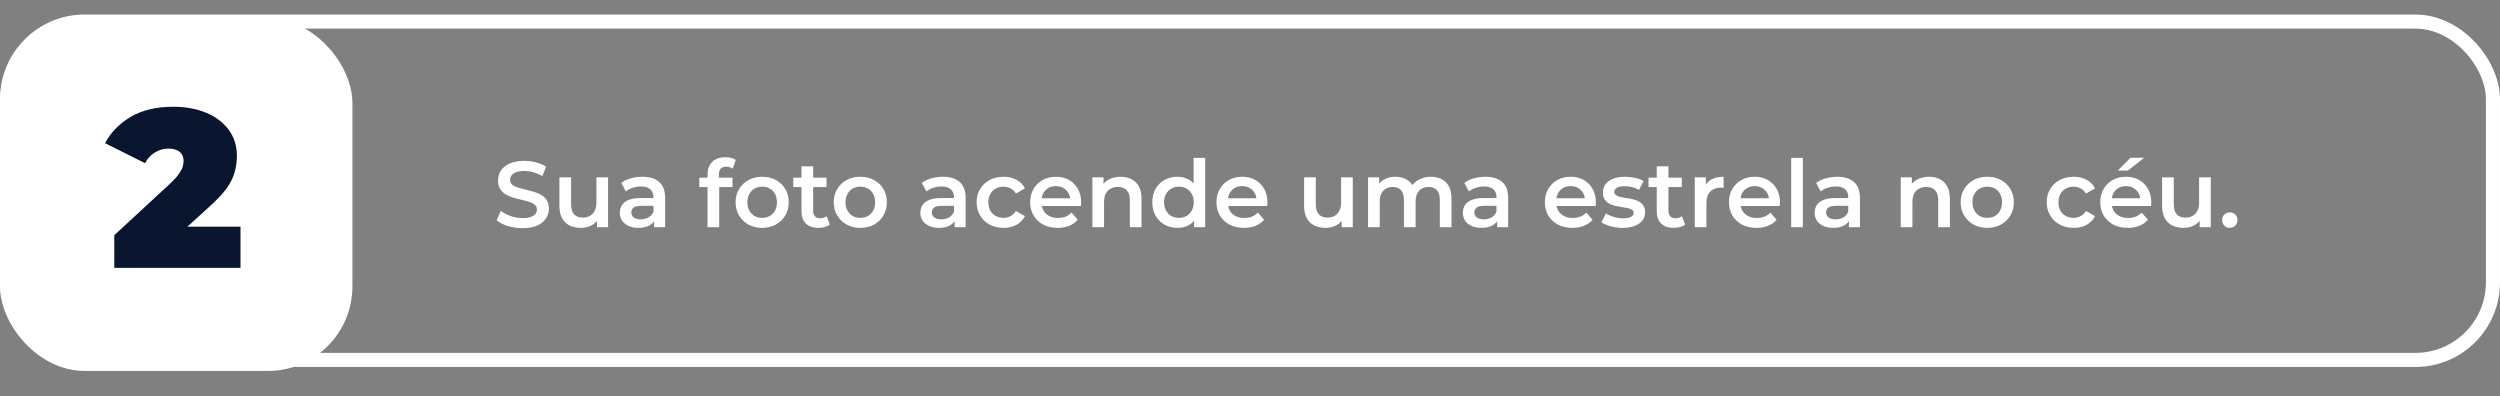
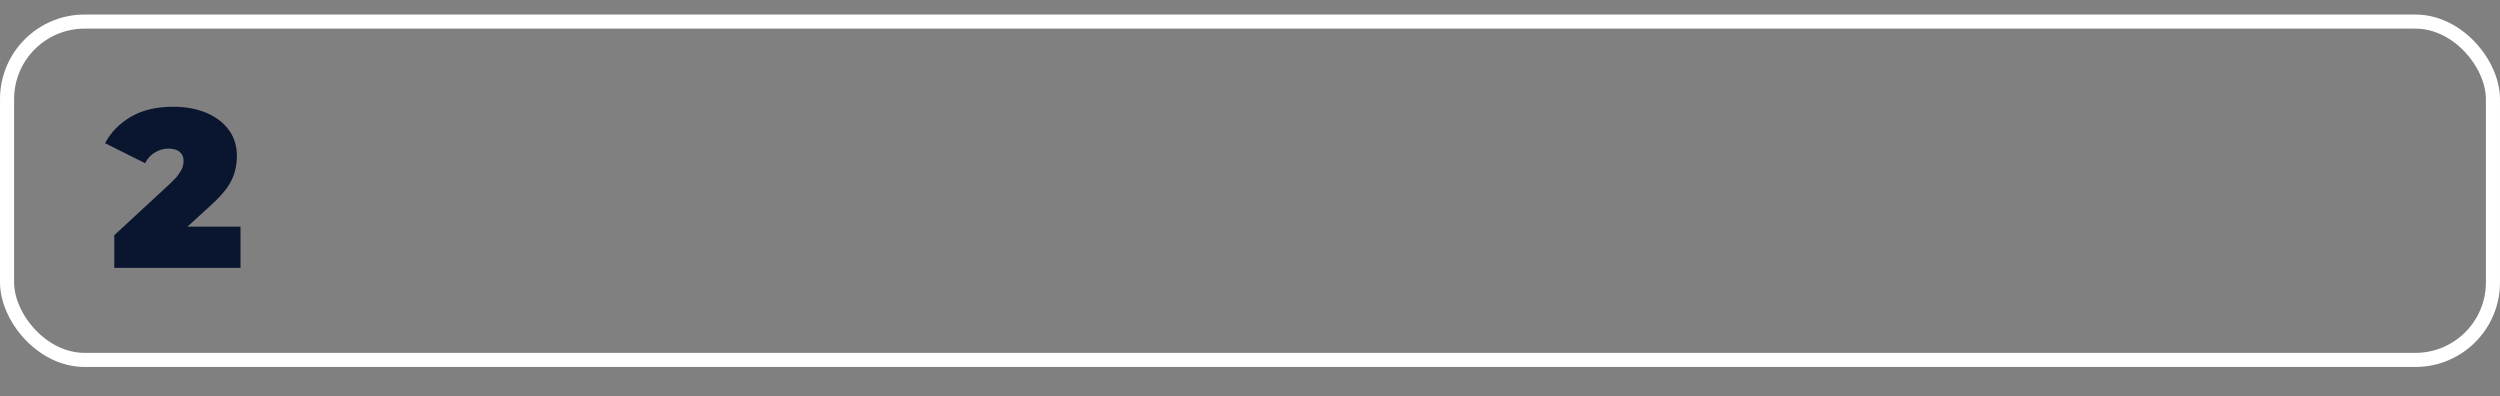
<svg xmlns="http://www.w3.org/2000/svg" width="227" height="36" viewBox="0 0 227 36" fill="none">
  <rect x="0" y="0" width="227" height="36" fill="#808080" stroke="none" />
  <rect x="0.64" y="1.96" width="225.72" height="30.72" rx="7.04" stroke="white" stroke-width="1.28" />
-   <rect y="1.68" width="32" height="32" rx="7.68" fill="white" />
-   <path d="M47.437 20.715C46.973 20.715 46.529 20.65 46.105 20.52C45.681 20.384 45.344 20.212 45.096 20.003L45.477 19.146C45.715 19.333 46.009 19.488 46.36 19.613C46.71 19.737 47.069 19.799 47.437 19.799C47.748 19.799 47.999 19.765 48.192 19.697C48.384 19.63 48.525 19.539 48.616 19.426C48.706 19.307 48.752 19.174 48.752 19.027C48.752 18.846 48.687 18.702 48.556 18.595C48.426 18.482 48.257 18.394 48.047 18.332C47.844 18.264 47.615 18.202 47.361 18.145C47.112 18.088 46.86 18.023 46.605 17.95C46.357 17.871 46.128 17.772 45.919 17.653C45.715 17.529 45.548 17.365 45.418 17.161C45.288 16.958 45.223 16.697 45.223 16.381C45.223 16.058 45.308 15.764 45.477 15.499C45.653 15.227 45.916 15.012 46.266 14.854C46.623 14.69 47.072 14.608 47.615 14.608C47.971 14.608 48.325 14.653 48.675 14.744C49.026 14.834 49.331 14.964 49.591 15.134L49.243 15.991C48.978 15.832 48.703 15.716 48.421 15.643C48.138 15.564 47.867 15.524 47.606 15.524C47.301 15.524 47.052 15.561 46.86 15.634C46.673 15.708 46.535 15.804 46.444 15.923C46.36 16.041 46.317 16.177 46.317 16.33C46.317 16.511 46.379 16.658 46.504 16.771C46.634 16.878 46.801 16.963 47.004 17.025C47.213 17.088 47.445 17.15 47.7 17.212C47.954 17.269 48.206 17.334 48.455 17.407C48.709 17.481 48.938 17.577 49.142 17.695C49.351 17.814 49.518 17.975 49.642 18.179C49.772 18.383 49.837 18.64 49.837 18.951C49.837 19.268 49.75 19.562 49.574 19.833C49.405 20.099 49.142 20.314 48.785 20.478C48.429 20.636 47.98 20.715 47.437 20.715ZM52.746 20.69C52.361 20.69 52.022 20.619 51.728 20.478C51.434 20.331 51.205 20.11 51.041 19.816C50.877 19.516 50.795 19.14 50.795 18.688V16.101H51.855V18.544C51.855 18.951 51.946 19.256 52.127 19.46C52.313 19.658 52.576 19.757 52.916 19.757C53.164 19.757 53.379 19.706 53.56 19.604C53.747 19.502 53.891 19.35 53.993 19.146C54.1 18.942 54.154 18.691 54.154 18.391V16.101H55.214V20.63H54.205V19.409L54.383 19.782C54.23 20.076 54.007 20.302 53.713 20.461C53.419 20.613 53.096 20.69 52.746 20.69ZM59.393 20.63V19.714L59.334 19.519V17.916C59.334 17.605 59.24 17.365 59.054 17.195C58.867 17.02 58.584 16.932 58.206 16.932C57.951 16.932 57.7 16.972 57.451 17.051C57.208 17.13 57.001 17.24 56.831 17.382L56.416 16.61C56.659 16.423 56.947 16.285 57.281 16.194C57.62 16.098 57.971 16.05 58.333 16.05C58.989 16.05 59.495 16.208 59.851 16.525C60.213 16.836 60.394 17.32 60.394 17.975V20.63H59.393ZM57.968 20.69C57.629 20.69 57.332 20.633 57.078 20.52C56.823 20.401 56.625 20.24 56.484 20.037C56.348 19.827 56.28 19.593 56.28 19.333C56.28 19.078 56.34 18.849 56.458 18.645C56.583 18.442 56.783 18.281 57.06 18.162C57.338 18.043 57.705 17.984 58.163 17.984H59.478V18.688H58.24C57.878 18.688 57.635 18.747 57.51 18.866C57.386 18.979 57.324 19.12 57.324 19.29C57.324 19.482 57.4 19.635 57.553 19.748C57.705 19.861 57.917 19.918 58.189 19.918C58.449 19.918 58.681 19.858 58.884 19.74C59.093 19.621 59.243 19.446 59.334 19.214L59.512 19.85C59.41 20.116 59.226 20.322 58.961 20.469C58.7 20.616 58.37 20.69 57.968 20.69ZM64.243 20.63V15.846C64.243 15.371 64.382 14.992 64.659 14.71C64.942 14.421 65.343 14.277 65.863 14.277C66.05 14.277 66.225 14.297 66.389 14.336C66.559 14.376 66.7 14.438 66.813 14.523L66.525 15.32C66.446 15.258 66.355 15.213 66.254 15.185C66.152 15.151 66.047 15.134 65.94 15.134C65.719 15.134 65.552 15.196 65.439 15.32C65.326 15.439 65.27 15.62 65.27 15.863V16.372L65.303 16.847V20.63H64.243ZM63.497 16.983V16.135H66.516V16.983H63.497ZM69.2 20.69C68.736 20.69 68.323 20.591 67.961 20.393C67.599 20.189 67.314 19.912 67.105 19.562C66.895 19.211 66.791 18.812 66.791 18.366C66.791 17.913 66.895 17.515 67.105 17.17C67.314 16.819 67.599 16.545 67.961 16.347C68.323 16.149 68.736 16.05 69.2 16.05C69.669 16.05 70.085 16.149 70.447 16.347C70.814 16.545 71.1 16.816 71.303 17.161C71.513 17.506 71.617 17.908 71.617 18.366C71.617 18.812 71.513 19.211 71.303 19.562C71.1 19.912 70.814 20.189 70.447 20.393C70.085 20.591 69.669 20.69 69.2 20.69ZM69.2 19.782C69.46 19.782 69.692 19.726 69.895 19.613C70.099 19.499 70.257 19.335 70.37 19.12C70.489 18.906 70.548 18.654 70.548 18.366C70.548 18.072 70.489 17.82 70.37 17.611C70.257 17.396 70.099 17.232 69.895 17.119C69.692 17.006 69.463 16.949 69.208 16.949C68.948 16.949 68.716 17.006 68.513 17.119C68.315 17.232 68.156 17.396 68.038 17.611C67.919 17.82 67.859 18.072 67.859 18.366C67.859 18.654 67.919 18.906 68.038 19.12C68.156 19.335 68.315 19.499 68.513 19.613C68.716 19.726 68.945 19.782 69.2 19.782ZM74.336 20.69C73.838 20.69 73.454 20.562 73.182 20.308C72.911 20.048 72.775 19.666 72.775 19.163V15.1H73.835V19.137C73.835 19.352 73.889 19.519 73.997 19.638C74.11 19.757 74.265 19.816 74.463 19.816C74.701 19.816 74.899 19.754 75.057 19.63L75.354 20.384C75.229 20.486 75.077 20.562 74.896 20.613C74.715 20.664 74.528 20.69 74.336 20.69ZM72.029 16.983V16.135H75.048V16.983H72.029ZM78.113 20.69C77.649 20.69 77.236 20.591 76.874 20.393C76.512 20.189 76.227 19.912 76.017 19.562C75.808 19.211 75.704 18.812 75.704 18.366C75.704 17.913 75.808 17.515 76.017 17.17C76.227 16.819 76.512 16.545 76.874 16.347C77.236 16.149 77.649 16.05 78.113 16.05C78.582 16.05 78.998 16.149 79.359 16.347C79.727 16.545 80.013 16.816 80.216 17.161C80.425 17.506 80.53 17.908 80.53 18.366C80.53 18.812 80.425 19.211 80.216 19.562C80.013 19.912 79.727 20.189 79.359 20.393C78.998 20.591 78.582 20.69 78.113 20.69ZM78.113 19.782C78.373 19.782 78.605 19.726 78.808 19.613C79.012 19.499 79.17 19.335 79.283 19.12C79.402 18.906 79.461 18.654 79.461 18.366C79.461 18.072 79.402 17.82 79.283 17.611C79.17 17.396 79.012 17.232 78.808 17.119C78.605 17.006 78.376 16.949 78.121 16.949C77.861 16.949 77.629 17.006 77.426 17.119C77.228 17.232 77.069 17.396 76.951 17.611C76.832 17.82 76.772 18.072 76.772 18.366C76.772 18.654 76.832 18.906 76.951 19.12C77.069 19.335 77.228 19.499 77.426 19.613C77.629 19.726 77.858 19.782 78.113 19.782ZM86.679 20.63V19.714L86.62 19.519V17.916C86.62 17.605 86.526 17.365 86.34 17.195C86.153 17.02 85.87 16.932 85.491 16.932C85.237 16.932 84.985 16.972 84.736 17.051C84.493 17.13 84.287 17.24 84.117 17.382L83.702 16.61C83.945 16.423 84.233 16.285 84.567 16.194C84.906 16.098 85.257 16.05 85.619 16.05C86.275 16.05 86.781 16.208 87.137 16.525C87.499 16.836 87.68 17.32 87.68 17.975V20.63H86.679ZM85.254 20.69C84.915 20.69 84.618 20.633 84.363 20.52C84.109 20.401 83.911 20.24 83.769 20.037C83.634 19.827 83.566 19.593 83.566 19.333C83.566 19.078 83.625 18.849 83.744 18.645C83.868 18.442 84.069 18.281 84.346 18.162C84.623 18.043 84.991 17.984 85.449 17.984H86.764V18.688H85.525C85.163 18.688 84.92 18.747 84.796 18.866C84.671 18.979 84.609 19.12 84.609 19.29C84.609 19.482 84.686 19.635 84.838 19.748C84.991 19.861 85.203 19.918 85.474 19.918C85.734 19.918 85.966 19.858 86.17 19.74C86.379 19.621 86.529 19.446 86.62 19.214L86.798 19.85C86.696 20.116 86.512 20.322 86.246 20.469C85.986 20.616 85.655 20.69 85.254 20.69ZM91.127 20.69C90.652 20.69 90.228 20.591 89.855 20.393C89.487 20.189 89.199 19.912 88.989 19.562C88.78 19.211 88.676 18.812 88.676 18.366C88.676 17.913 88.78 17.515 88.989 17.17C89.199 16.819 89.487 16.545 89.855 16.347C90.228 16.149 90.652 16.05 91.127 16.05C91.568 16.05 91.955 16.14 92.289 16.321C92.628 16.497 92.886 16.757 93.061 17.102L92.247 17.577C92.111 17.362 91.944 17.203 91.746 17.102C91.554 17 91.345 16.949 91.118 16.949C90.858 16.949 90.624 17.006 90.414 17.119C90.205 17.232 90.041 17.396 89.922 17.611C89.804 17.82 89.744 18.072 89.744 18.366C89.744 18.66 89.804 18.914 89.922 19.129C90.041 19.338 90.205 19.499 90.414 19.613C90.624 19.726 90.858 19.782 91.118 19.782C91.345 19.782 91.554 19.731 91.746 19.63C91.944 19.528 92.111 19.369 92.247 19.154L93.061 19.63C92.886 19.969 92.628 20.232 92.289 20.418C91.955 20.599 91.568 20.69 91.127 20.69ZM96.04 20.69C95.537 20.69 95.096 20.591 94.717 20.393C94.344 20.189 94.052 19.912 93.843 19.562C93.64 19.211 93.538 18.812 93.538 18.366C93.538 17.913 93.637 17.515 93.835 17.17C94.038 16.819 94.316 16.545 94.666 16.347C95.022 16.149 95.427 16.05 95.879 16.05C96.32 16.05 96.713 16.146 97.058 16.338C97.403 16.531 97.674 16.802 97.872 17.153C98.07 17.503 98.169 17.916 98.169 18.391C98.169 18.436 98.166 18.487 98.161 18.544C98.161 18.6 98.158 18.654 98.152 18.705H94.378V18.001H97.593L97.177 18.221C97.183 17.961 97.129 17.732 97.016 17.534C96.903 17.336 96.747 17.181 96.549 17.068C96.357 16.955 96.133 16.898 95.879 16.898C95.619 16.898 95.39 16.955 95.192 17.068C95 17.181 94.847 17.339 94.734 17.543C94.626 17.741 94.573 17.975 94.573 18.247V18.416C94.573 18.688 94.635 18.928 94.759 19.137C94.884 19.347 95.059 19.508 95.285 19.621C95.511 19.734 95.772 19.791 96.066 19.791C96.32 19.791 96.549 19.751 96.753 19.672C96.956 19.593 97.137 19.468 97.296 19.299L97.864 19.952C97.66 20.189 97.403 20.373 97.092 20.503C96.787 20.628 96.436 20.69 96.04 20.69ZM101.758 16.05C102.12 16.05 102.442 16.121 102.725 16.262C103.013 16.403 103.239 16.621 103.403 16.915C103.567 17.203 103.649 17.577 103.649 18.035V20.63H102.589V18.171C102.589 17.769 102.493 17.469 102.301 17.271C102.114 17.073 101.851 16.974 101.512 16.974C101.263 16.974 101.043 17.025 100.85 17.127C100.658 17.229 100.508 17.382 100.401 17.585C100.299 17.783 100.248 18.035 100.248 18.34V20.63H99.188V16.101H100.197V17.322L100.019 16.949C100.177 16.661 100.406 16.44 100.706 16.288C101.011 16.129 101.362 16.05 101.758 16.05ZM106.92 20.69C106.484 20.69 106.091 20.594 105.741 20.401C105.396 20.203 105.124 19.932 104.926 19.587C104.728 19.242 104.629 18.835 104.629 18.366C104.629 17.896 104.728 17.489 104.926 17.144C105.124 16.799 105.396 16.531 105.741 16.338C106.091 16.146 106.484 16.05 106.92 16.05C107.299 16.05 107.638 16.135 107.938 16.304C108.237 16.468 108.475 16.72 108.65 17.059C108.825 17.399 108.913 17.834 108.913 18.366C108.913 18.892 108.828 19.327 108.659 19.672C108.489 20.011 108.254 20.266 107.955 20.435C107.655 20.605 107.31 20.69 106.92 20.69ZM107.047 19.782C107.301 19.782 107.528 19.726 107.726 19.613C107.929 19.499 108.09 19.335 108.209 19.12C108.333 18.906 108.396 18.654 108.396 18.366C108.396 18.072 108.333 17.82 108.209 17.611C108.09 17.396 107.929 17.232 107.726 17.119C107.528 17.006 107.301 16.949 107.047 16.949C106.792 16.949 106.563 17.006 106.36 17.119C106.162 17.232 106.001 17.396 105.876 17.611C105.758 17.82 105.698 18.072 105.698 18.366C105.698 18.654 105.758 18.906 105.876 19.12C106.001 19.335 106.162 19.499 106.36 19.613C106.563 19.726 106.792 19.782 107.047 19.782ZM108.421 20.63V19.562L108.463 18.357L108.379 17.153V14.336H109.43V20.63H108.421ZM112.955 20.69C112.452 20.69 112.011 20.591 111.632 20.393C111.259 20.189 110.967 19.912 110.758 19.562C110.555 19.211 110.453 18.812 110.453 18.366C110.453 17.913 110.552 17.515 110.75 17.17C110.953 16.819 111.23 16.545 111.581 16.347C111.937 16.149 112.341 16.05 112.794 16.05C113.235 16.05 113.628 16.146 113.973 16.338C114.318 16.531 114.589 16.802 114.787 17.153C114.985 17.503 115.084 17.916 115.084 18.391C115.084 18.436 115.081 18.487 115.076 18.544C115.076 18.6 115.073 18.654 115.067 18.705H111.292V18.001H114.507L114.092 18.221C114.097 17.961 114.044 17.732 113.93 17.534C113.817 17.336 113.662 17.181 113.464 17.068C113.272 16.955 113.048 16.898 112.794 16.898C112.534 16.898 112.305 16.955 112.107 17.068C111.915 17.181 111.762 17.339 111.649 17.543C111.541 17.741 111.488 17.975 111.488 18.247V18.416C111.488 18.688 111.55 18.928 111.674 19.137C111.799 19.347 111.974 19.508 112.2 19.621C112.426 19.734 112.686 19.791 112.98 19.791C113.235 19.791 113.464 19.751 113.668 19.672C113.871 19.593 114.052 19.468 114.21 19.299L114.779 19.952C114.575 20.189 114.318 20.373 114.007 20.503C113.701 20.628 113.351 20.69 112.955 20.69ZM120.364 20.69C119.979 20.69 119.64 20.619 119.346 20.478C119.052 20.331 118.823 20.11 118.659 19.816C118.495 19.516 118.413 19.14 118.413 18.688V16.101H119.473V18.544C119.473 18.951 119.564 19.256 119.745 19.46C119.931 19.658 120.194 19.757 120.533 19.757C120.782 19.757 120.997 19.706 121.178 19.604C121.365 19.502 121.509 19.35 121.611 19.146C121.718 18.942 121.772 18.691 121.772 18.391V16.101H122.832V20.63H121.823V19.409L122.001 19.782C121.848 20.076 121.625 20.302 121.331 20.461C121.037 20.613 120.714 20.69 120.364 20.69ZM129.937 16.05C130.299 16.05 130.619 16.121 130.896 16.262C131.179 16.403 131.399 16.621 131.557 16.915C131.716 17.203 131.795 17.577 131.795 18.035V20.63H130.735V18.171C130.735 17.769 130.647 17.469 130.472 17.271C130.296 17.073 130.045 16.974 129.717 16.974C129.485 16.974 129.279 17.025 129.098 17.127C128.922 17.229 128.784 17.379 128.682 17.577C128.586 17.775 128.538 18.026 128.538 18.332V20.63H127.477V18.171C127.477 17.769 127.39 17.469 127.215 17.271C127.039 17.073 126.788 16.974 126.46 16.974C126.228 16.974 126.021 17.025 125.84 17.127C125.665 17.229 125.527 17.379 125.425 17.577C125.329 17.775 125.281 18.026 125.281 18.332V20.63H124.22V16.101H125.23V17.305L125.052 16.949C125.204 16.655 125.425 16.432 125.713 16.279C126.007 16.126 126.341 16.05 126.714 16.05C127.138 16.05 127.506 16.155 127.817 16.364C128.133 16.573 128.343 16.89 128.444 17.314L128.029 17.17C128.176 16.83 128.419 16.559 128.758 16.355C129.098 16.152 129.491 16.05 129.937 16.05ZM135.941 20.63V19.714L135.881 19.519V17.916C135.881 17.605 135.788 17.365 135.601 17.195C135.415 17.02 135.132 16.932 134.753 16.932C134.499 16.932 134.247 16.972 133.998 17.051C133.755 17.13 133.549 17.24 133.379 17.382L132.963 16.61C133.206 16.423 133.495 16.285 133.828 16.194C134.168 16.098 134.518 16.05 134.88 16.05C135.536 16.05 136.042 16.208 136.399 16.525C136.76 16.836 136.941 17.32 136.941 17.975V20.63H135.941ZM134.516 20.69C134.176 20.69 133.879 20.633 133.625 20.52C133.37 20.401 133.172 20.24 133.031 20.037C132.895 19.827 132.828 19.593 132.828 19.333C132.828 19.078 132.887 18.849 133.006 18.645C133.13 18.442 133.331 18.281 133.608 18.162C133.885 18.043 134.253 17.984 134.711 17.984H136.025V18.688H134.787C134.425 18.688 134.182 18.747 134.057 18.866C133.933 18.979 133.871 19.12 133.871 19.29C133.871 19.482 133.947 19.635 134.1 19.748C134.253 19.861 134.465 19.918 134.736 19.918C134.996 19.918 135.228 19.858 135.432 19.74C135.641 19.621 135.791 19.446 135.881 19.214L136.059 19.85C135.958 20.116 135.774 20.322 135.508 20.469C135.248 20.616 134.917 20.69 134.516 20.69ZM142.775 20.69C142.272 20.69 141.831 20.591 141.452 20.393C141.079 20.189 140.788 19.912 140.579 19.562C140.375 19.211 140.273 18.812 140.273 18.366C140.273 17.913 140.372 17.515 140.57 17.17C140.774 16.819 141.051 16.545 141.401 16.347C141.758 16.149 142.162 16.05 142.614 16.05C143.055 16.05 143.448 16.146 143.793 16.338C144.138 16.531 144.41 16.802 144.608 17.153C144.806 17.503 144.904 17.916 144.904 18.391C144.904 18.436 144.902 18.487 144.896 18.544C144.896 18.6 144.893 18.654 144.888 18.705H141.113V18.001H144.328L143.912 18.221C143.918 17.961 143.864 17.732 143.751 17.534C143.638 17.336 143.482 17.181 143.284 17.068C143.092 16.955 142.869 16.898 142.614 16.898C142.354 16.898 142.125 16.955 141.927 17.068C141.735 17.181 141.582 17.339 141.469 17.543C141.362 17.741 141.308 17.975 141.308 18.247V18.416C141.308 18.688 141.37 18.928 141.495 19.137C141.619 19.347 141.794 19.508 142.021 19.621C142.247 19.734 142.507 19.791 142.801 19.791C143.055 19.791 143.284 19.751 143.488 19.672C143.692 19.593 143.872 19.468 144.031 19.299L144.599 19.952C144.396 20.189 144.138 20.373 143.827 20.503C143.522 20.628 143.171 20.69 142.775 20.69ZM147.323 20.69C146.944 20.69 146.579 20.642 146.228 20.546C145.883 20.444 145.609 20.322 145.406 20.181L145.813 19.375C146.016 19.505 146.259 19.613 146.542 19.697C146.825 19.782 147.108 19.825 147.39 19.825C147.724 19.825 147.964 19.779 148.111 19.689C148.264 19.598 148.34 19.477 148.34 19.324C148.34 19.2 148.29 19.106 148.188 19.044C148.086 18.976 147.953 18.925 147.789 18.892C147.625 18.858 147.441 18.826 147.238 18.798C147.04 18.77 146.839 18.733 146.635 18.688C146.438 18.637 146.257 18.566 146.093 18.476C145.929 18.38 145.796 18.253 145.694 18.094C145.592 17.936 145.541 17.727 145.541 17.466C145.541 17.178 145.623 16.929 145.787 16.72C145.951 16.505 146.18 16.341 146.474 16.228C146.774 16.109 147.127 16.05 147.535 16.05C147.84 16.05 148.148 16.084 148.459 16.152C148.77 16.22 149.027 16.316 149.231 16.44L148.824 17.246C148.609 17.116 148.391 17.028 148.171 16.983C147.956 16.932 147.741 16.907 147.526 16.907C147.204 16.907 146.963 16.955 146.805 17.051C146.652 17.147 146.576 17.269 146.576 17.416C146.576 17.551 146.627 17.653 146.729 17.721C146.831 17.789 146.963 17.843 147.127 17.882C147.291 17.922 147.472 17.956 147.67 17.984C147.874 18.006 148.075 18.043 148.273 18.094C148.47 18.145 148.651 18.216 148.815 18.306C148.985 18.391 149.121 18.513 149.223 18.671C149.324 18.829 149.375 19.036 149.375 19.29C149.375 19.573 149.29 19.819 149.121 20.028C148.957 20.237 148.722 20.401 148.417 20.52C148.111 20.633 147.747 20.69 147.323 20.69ZM151.993 20.69C151.496 20.69 151.111 20.562 150.84 20.308C150.568 20.048 150.433 19.666 150.433 19.163V15.1H151.493V19.137C151.493 19.352 151.547 19.519 151.654 19.638C151.767 19.757 151.923 19.816 152.121 19.816C152.358 19.816 152.556 19.754 152.714 19.63L153.011 20.384C152.887 20.486 152.734 20.562 152.553 20.613C152.372 20.664 152.186 20.69 151.993 20.69ZM149.686 16.983V16.135H152.706V16.983H149.686ZM153.883 20.63V16.101H154.893V17.348L154.774 16.983C154.91 16.678 155.122 16.446 155.41 16.288C155.704 16.129 156.069 16.05 156.504 16.05V17.059C156.459 17.048 156.417 17.042 156.377 17.042C156.338 17.037 156.298 17.034 156.258 17.034C155.857 17.034 155.537 17.153 155.3 17.39C155.062 17.622 154.944 17.97 154.944 18.433V20.63H153.883ZM159.491 20.69C158.988 20.69 158.547 20.591 158.168 20.393C157.795 20.189 157.504 19.912 157.295 19.562C157.091 19.211 156.989 18.812 156.989 18.366C156.989 17.913 157.088 17.515 157.286 17.17C157.49 16.819 157.767 16.545 158.117 16.347C158.474 16.149 158.878 16.05 159.33 16.05C159.771 16.05 160.164 16.146 160.509 16.338C160.854 16.531 161.126 16.802 161.324 17.153C161.522 17.503 161.621 17.916 161.621 18.391C161.621 18.436 161.618 18.487 161.612 18.544C161.612 18.6 161.609 18.654 161.604 18.705H157.829V18.001H161.044L160.628 18.221C160.634 17.961 160.58 17.732 160.467 17.534C160.354 17.336 160.198 17.181 160 17.068C159.808 16.955 159.585 16.898 159.33 16.898C159.07 16.898 158.841 16.955 158.643 17.068C158.451 17.181 158.298 17.339 158.185 17.543C158.078 17.741 158.024 17.975 158.024 18.247V18.416C158.024 18.688 158.086 18.928 158.211 19.137C158.335 19.347 158.51 19.508 158.737 19.621C158.963 19.734 159.223 19.791 159.517 19.791C159.771 19.791 160 19.751 160.204 19.672C160.408 19.593 160.588 19.468 160.747 19.299L161.315 19.952C161.112 20.189 160.854 20.373 160.543 20.503C160.238 20.628 159.887 20.69 159.491 20.69ZM162.639 20.63V14.336H163.699V20.63H162.639ZM167.882 20.63V19.714L167.822 19.519V17.916C167.822 17.605 167.729 17.365 167.542 17.195C167.356 17.02 167.073 16.932 166.694 16.932C166.44 16.932 166.188 16.972 165.939 17.051C165.696 17.13 165.49 17.24 165.32 17.382L164.904 16.61C165.147 16.423 165.436 16.285 165.769 16.194C166.109 16.098 166.459 16.05 166.821 16.05C167.477 16.05 167.983 16.208 168.34 16.525C168.701 16.836 168.882 17.32 168.882 17.975V20.63H167.882ZM166.457 20.69C166.117 20.69 165.82 20.633 165.566 20.52C165.311 20.401 165.113 20.24 164.972 20.037C164.836 19.827 164.769 19.593 164.769 19.333C164.769 19.078 164.828 18.849 164.947 18.645C165.071 18.442 165.272 18.281 165.549 18.162C165.826 18.043 166.194 17.984 166.652 17.984H167.966V18.688H166.728C166.366 18.688 166.123 18.747 165.998 18.866C165.874 18.979 165.812 19.12 165.812 19.29C165.812 19.482 165.888 19.635 166.041 19.748C166.194 19.861 166.406 19.918 166.677 19.918C166.937 19.918 167.169 19.858 167.373 19.74C167.582 19.621 167.732 19.446 167.822 19.214L168 19.85C167.898 20.116 167.715 20.322 167.449 20.469C167.189 20.616 166.858 20.69 166.457 20.69ZM175.158 16.05C175.519 16.05 175.842 16.121 176.124 16.262C176.413 16.403 176.639 16.621 176.803 16.915C176.967 17.203 177.049 17.577 177.049 18.035V20.63H175.989V18.171C175.989 17.769 175.893 17.469 175.7 17.271C175.514 17.073 175.251 16.974 174.912 16.974C174.663 16.974 174.442 17.025 174.25 17.127C174.058 17.229 173.908 17.382 173.8 17.585C173.699 17.783 173.648 18.035 173.648 18.34V20.63H172.587V16.101H173.597V17.322L173.419 16.949C173.577 16.661 173.806 16.44 174.106 16.288C174.411 16.129 174.762 16.05 175.158 16.05ZM180.438 20.69C179.974 20.69 179.562 20.591 179.2 20.393C178.838 20.189 178.552 19.912 178.343 19.562C178.134 19.211 178.029 18.812 178.029 18.366C178.029 17.913 178.134 17.515 178.343 17.17C178.552 16.819 178.838 16.545 179.2 16.347C179.562 16.149 179.974 16.05 180.438 16.05C180.907 16.05 181.323 16.149 181.685 16.347C182.053 16.545 182.338 16.816 182.542 17.161C182.751 17.506 182.856 17.908 182.856 18.366C182.856 18.812 182.751 19.211 182.542 19.562C182.338 19.912 182.053 20.189 181.685 20.393C181.323 20.591 180.907 20.69 180.438 20.69ZM180.438 19.782C180.698 19.782 180.93 19.726 181.134 19.613C181.337 19.499 181.496 19.335 181.609 19.12C181.727 18.906 181.787 18.654 181.787 18.366C181.787 18.072 181.727 17.82 181.609 17.611C181.496 17.396 181.337 17.232 181.134 17.119C180.93 17.006 180.701 16.949 180.447 16.949C180.186 16.949 179.955 17.006 179.751 17.119C179.553 17.232 179.395 17.396 179.276 17.611C179.157 17.82 179.098 18.072 179.098 18.366C179.098 18.654 179.157 18.906 179.276 19.12C179.395 19.335 179.553 19.499 179.751 19.613C179.955 19.726 180.184 19.782 180.438 19.782ZM188.292 20.69C187.817 20.69 187.393 20.591 187.019 20.393C186.652 20.189 186.364 19.912 186.154 19.562C185.945 19.211 185.84 18.812 185.84 18.366C185.84 17.913 185.945 17.515 186.154 17.17C186.364 16.819 186.652 16.545 187.019 16.347C187.393 16.149 187.817 16.05 188.292 16.05C188.733 16.05 189.12 16.14 189.454 16.321C189.793 16.497 190.05 16.757 190.226 17.102L189.411 17.577C189.276 17.362 189.109 17.203 188.911 17.102C188.719 17 188.51 16.949 188.283 16.949C188.023 16.949 187.789 17.006 187.579 17.119C187.37 17.232 187.206 17.396 187.087 17.611C186.969 17.82 186.909 18.072 186.909 18.366C186.909 18.66 186.969 18.914 187.087 19.129C187.206 19.338 187.37 19.499 187.579 19.613C187.789 19.726 188.023 19.782 188.283 19.782C188.51 19.782 188.719 19.731 188.911 19.63C189.109 19.528 189.276 19.369 189.411 19.154L190.226 19.63C190.05 19.969 189.793 20.232 189.454 20.418C189.12 20.599 188.733 20.69 188.292 20.69ZM193.205 20.69C192.702 20.69 192.261 20.591 191.882 20.393C191.509 20.189 191.217 19.912 191.008 19.562C190.805 19.211 190.703 18.812 190.703 18.366C190.703 17.913 190.802 17.515 191 17.17C191.203 16.819 191.48 16.545 191.831 16.347C192.187 16.149 192.592 16.05 193.044 16.05C193.485 16.05 193.878 16.146 194.223 16.338C194.568 16.531 194.839 16.802 195.037 17.153C195.235 17.503 195.334 17.916 195.334 18.391C195.334 18.436 195.331 18.487 195.326 18.544C195.326 18.6 195.323 18.654 195.317 18.705H191.543V18.001H194.757L194.342 18.221C194.347 17.961 194.294 17.732 194.181 17.534C194.067 17.336 193.912 17.181 193.714 17.068C193.522 16.955 193.298 16.898 193.044 16.898C192.784 16.898 192.555 16.955 192.357 17.068C192.165 17.181 192.012 17.339 191.899 17.543C191.791 17.741 191.738 17.975 191.738 18.247V18.416C191.738 18.688 191.8 18.928 191.924 19.137C192.049 19.347 192.224 19.508 192.45 19.621C192.676 19.734 192.937 19.791 193.231 19.791C193.485 19.791 193.714 19.751 193.918 19.672C194.121 19.593 194.302 19.468 194.46 19.299L195.029 19.952C194.825 20.189 194.568 20.373 194.257 20.503C193.952 20.628 193.601 20.69 193.205 20.69ZM192.306 15.482L193.451 14.32H194.698L193.222 15.482H192.306ZM198.27 20.69C197.885 20.69 197.546 20.619 197.252 20.478C196.958 20.331 196.729 20.11 196.565 19.816C196.401 19.516 196.319 19.14 196.319 18.688V16.101H197.379V18.544C197.379 18.951 197.469 19.256 197.65 19.46C197.837 19.658 198.1 19.757 198.439 19.757C198.688 19.757 198.903 19.706 199.084 19.604C199.271 19.502 199.415 19.35 199.517 19.146C199.624 18.942 199.678 18.691 199.678 18.391V16.101H200.738V20.63H199.729V19.409L199.907 19.782C199.754 20.076 199.531 20.302 199.237 20.461C198.943 20.613 198.62 20.69 198.27 20.69ZM202.465 20.69C202.273 20.69 202.109 20.625 201.974 20.495C201.838 20.359 201.77 20.189 201.77 19.986C201.77 19.771 201.838 19.601 201.974 19.477C202.109 19.347 202.273 19.282 202.465 19.282C202.658 19.282 202.822 19.347 202.957 19.477C203.093 19.601 203.161 19.771 203.161 19.986C203.161 20.189 203.093 20.359 202.957 20.495C202.822 20.625 202.658 20.69 202.465 20.69Z" fill="white" />
  <path d="M10.377 24.32V21.358L15.546 16.577C15.873 16.264 16.111 15.992 16.261 15.76C16.424 15.529 16.533 15.324 16.587 15.147C16.642 14.957 16.669 14.78 16.669 14.616C16.669 14.262 16.553 13.99 16.322 13.799C16.09 13.595 15.743 13.493 15.28 13.493C14.858 13.493 14.456 13.608 14.075 13.84C13.693 14.058 13.394 14.385 13.176 14.82L9.54 13.002C10.057 12.022 10.833 11.225 11.868 10.612C12.903 9.999 14.191 9.693 15.729 9.693C16.86 9.693 17.861 9.877 18.733 10.244C19.604 10.612 20.285 11.13 20.775 11.797C21.266 12.464 21.511 13.254 21.511 14.167C21.511 14.63 21.45 15.093 21.327 15.556C21.218 16.019 20.986 16.509 20.632 17.027C20.278 17.531 19.754 18.096 19.059 18.722L15.178 22.256L14.422 20.581H21.838V24.32H10.377Z" fill="#0A162F" />
</svg>